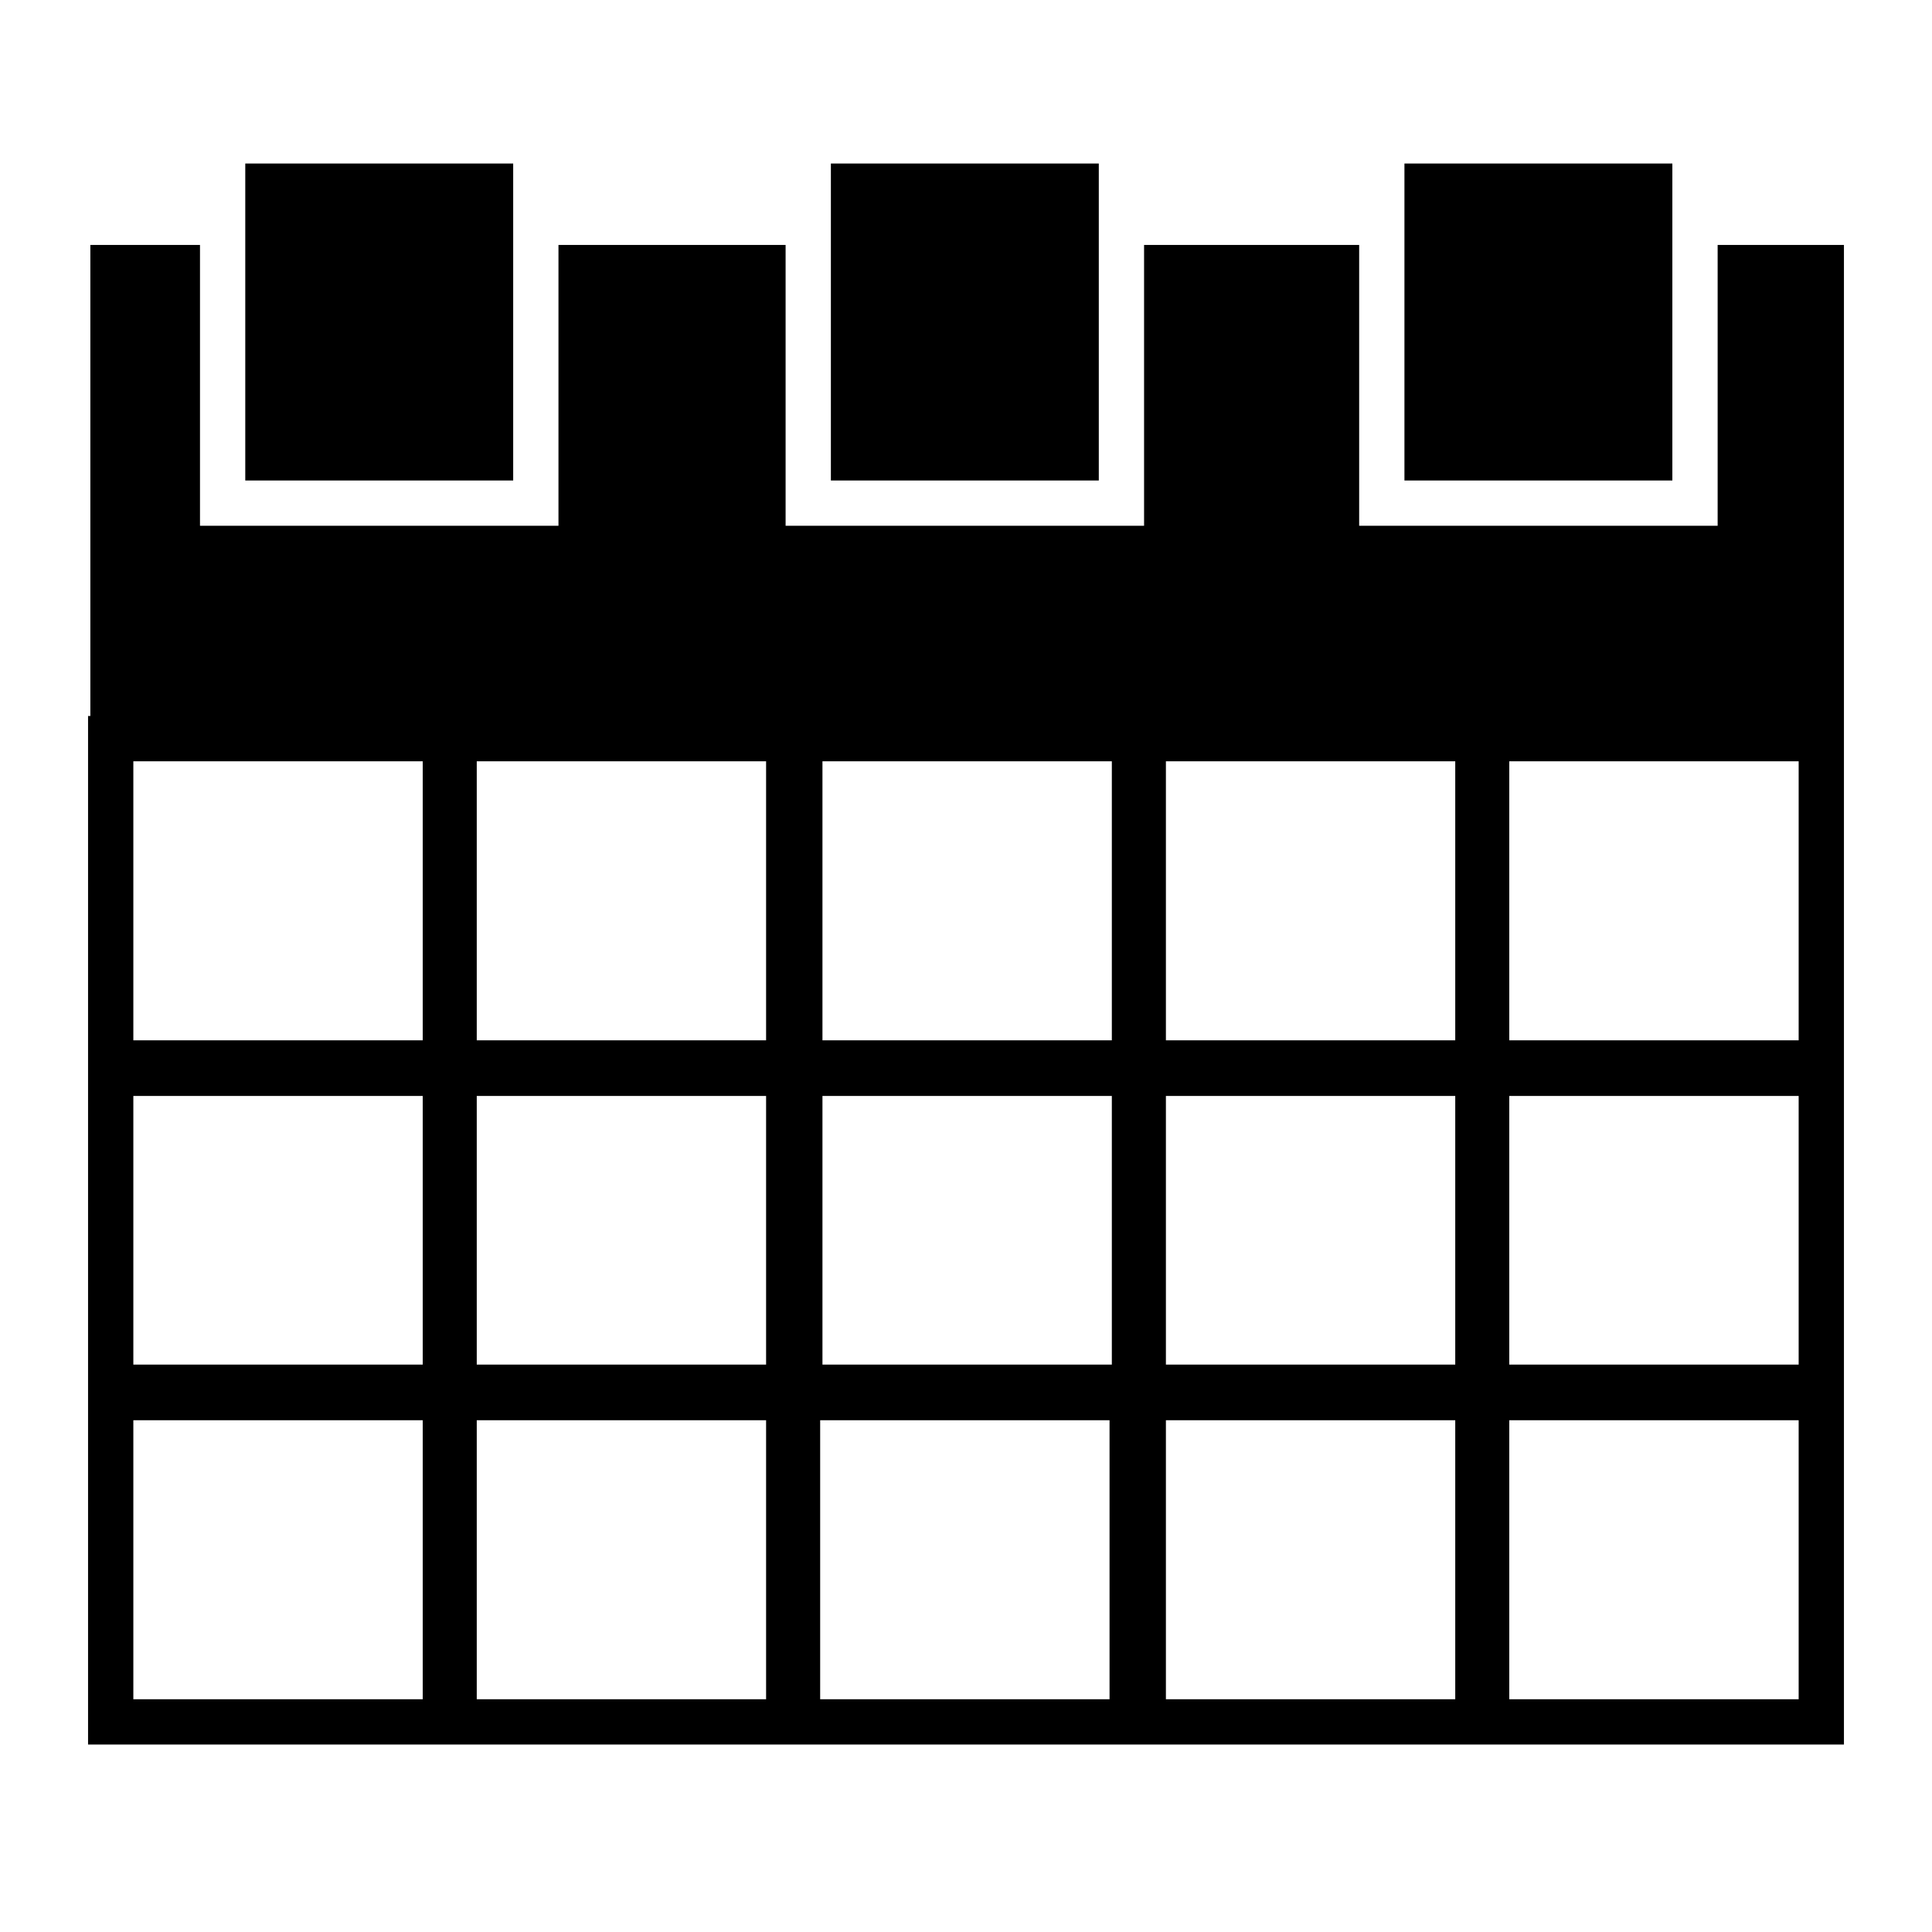
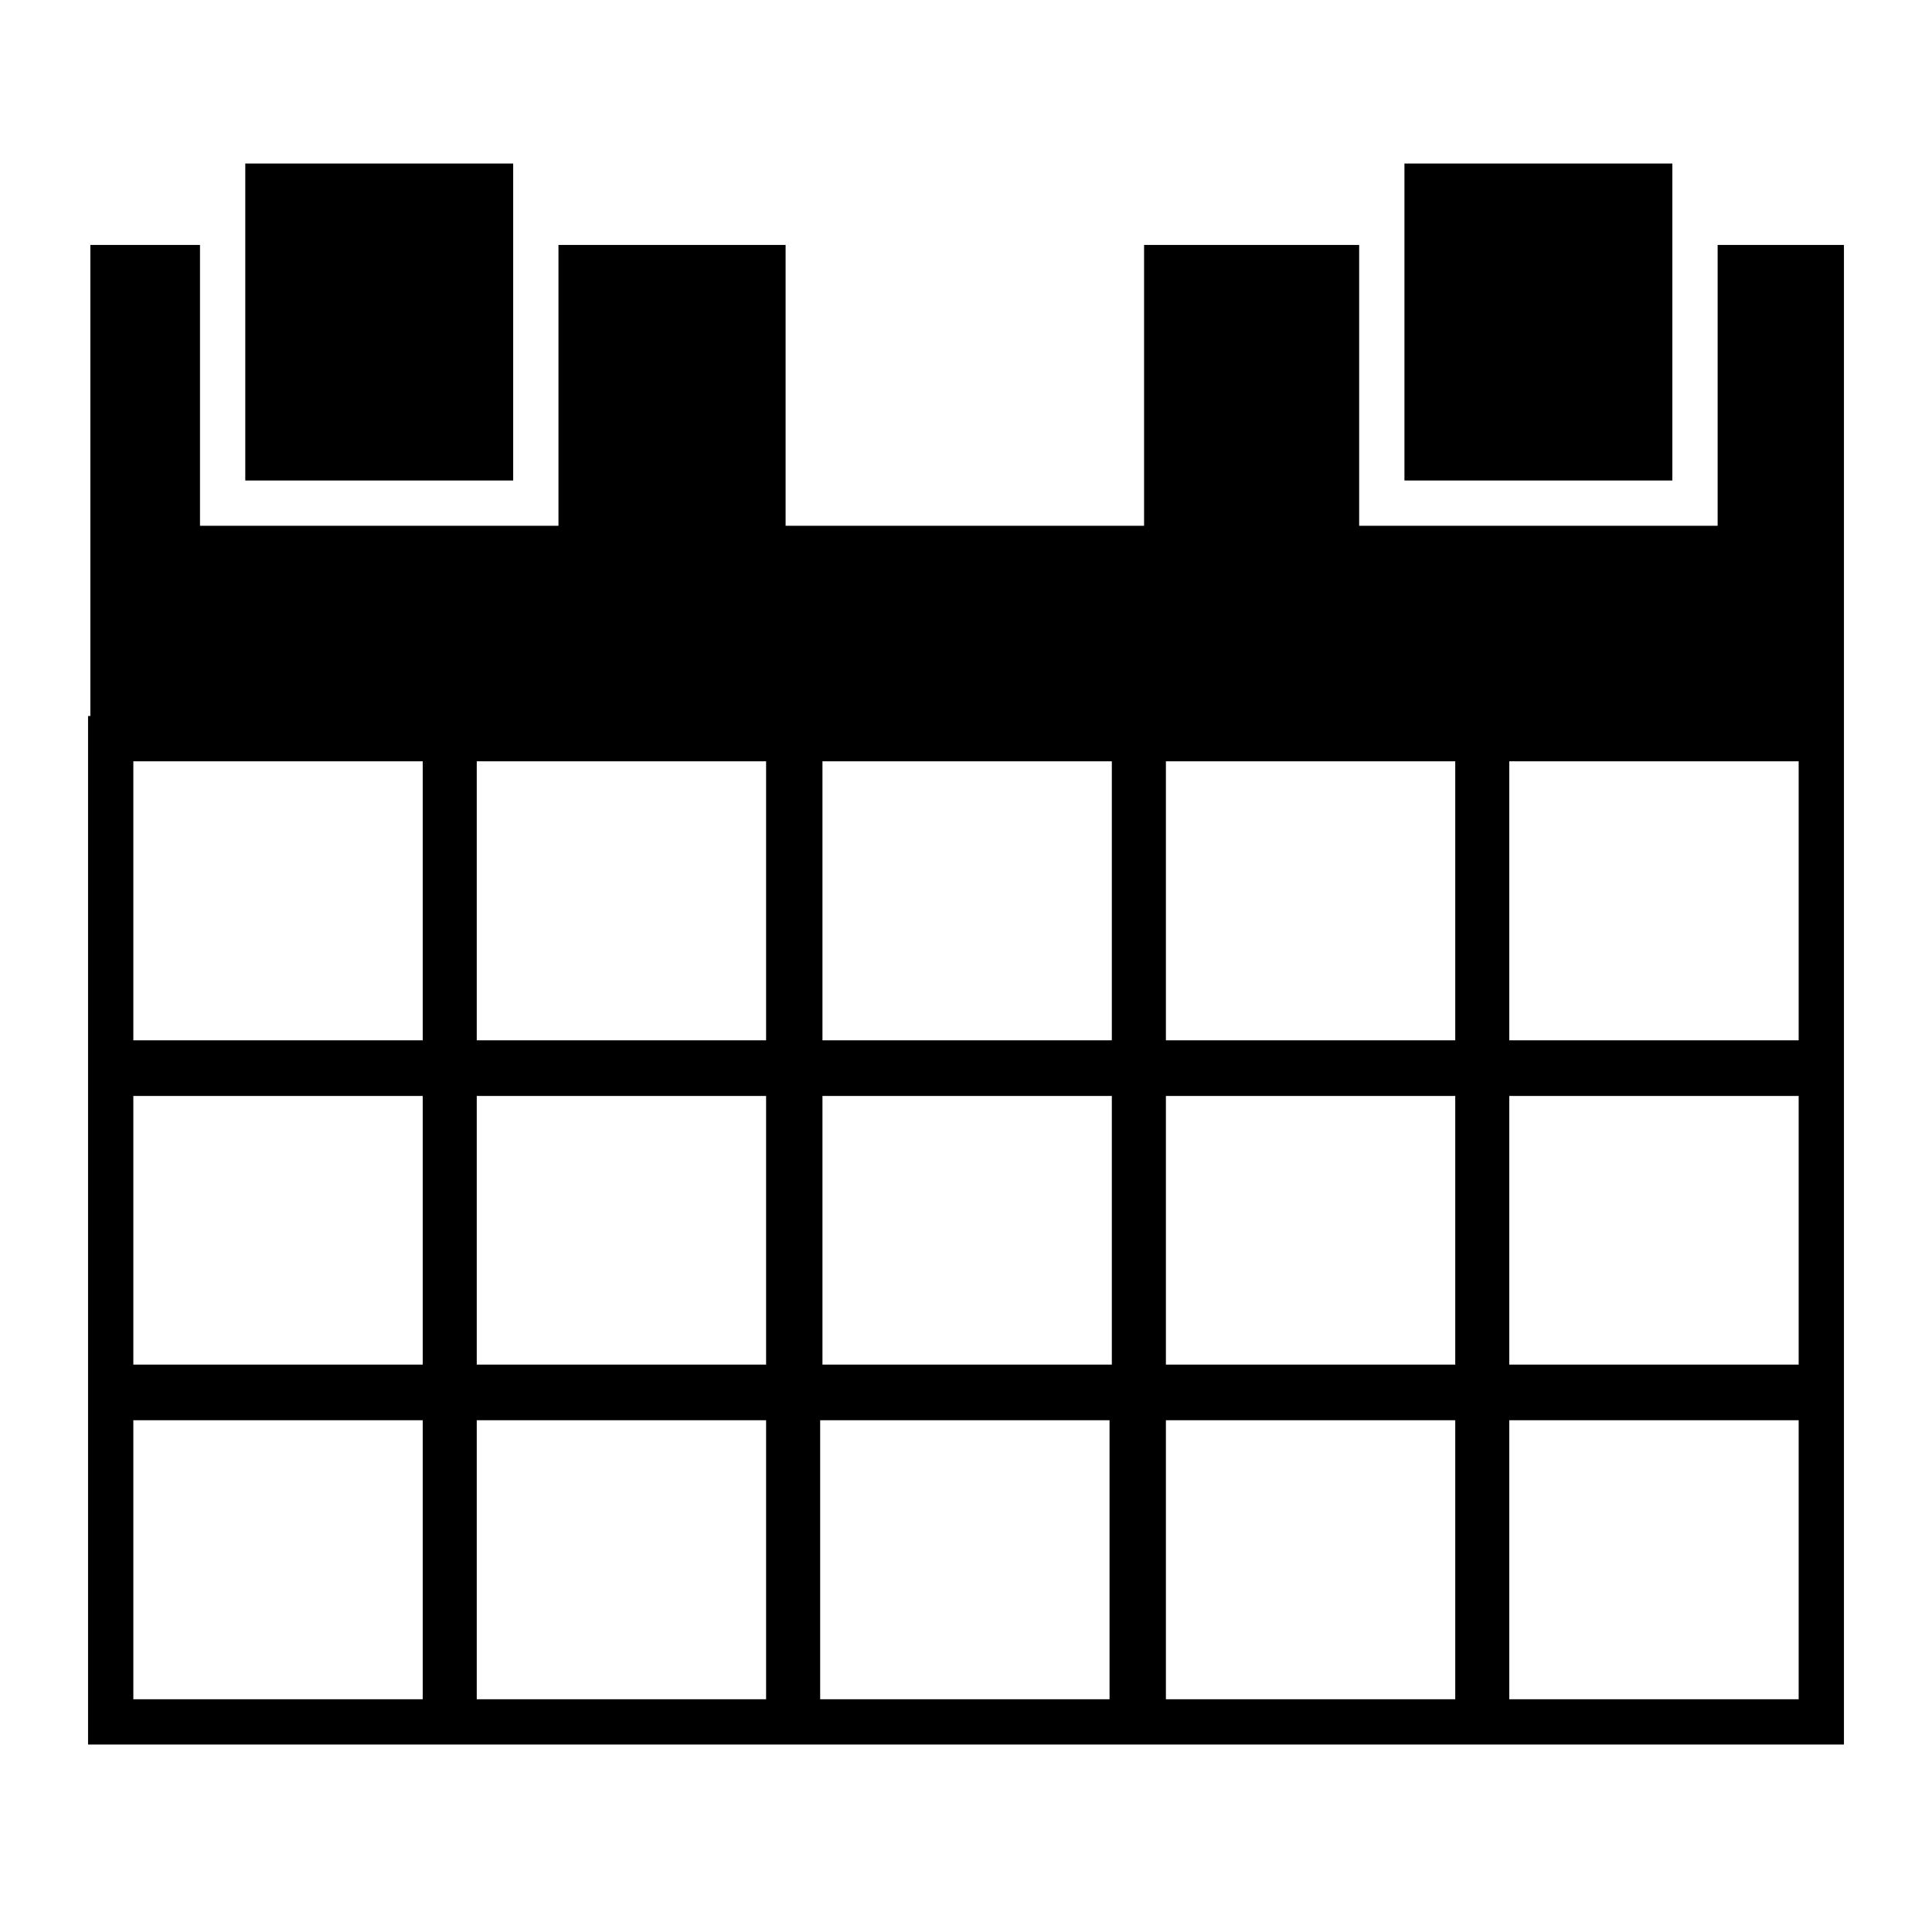
<svg xmlns="http://www.w3.org/2000/svg" version="1.1" id="Capa_1" x="0px" y="0px" width="64px" height="64px" viewBox="0 0 64 64" enable-background="new 0 0 64 64" xml:space="preserve">
  <g>
    <path d="M49.707,57.79h11.376V47.047v-1.843v-8.899v-1.843v-9.243v-1.5V8.114h-4.184v0.75v0.75v7.803H45.024V9.614v-0.75v-0.75   h-7.125v0.75v0.75v7.803H26.024V9.614v-0.75v-0.75H18.5v0.75v0.75v7.803H6.625V9.614v-0.75v-0.75H2.993v15.604H2.917v10.743v1.843   v8.899v1.843V57.79h11.376h1.209h10.167h1.209h10.243h1.133h10.243H49.707z M15.793,25.219h9.585v9.243h-9.585V25.219z    M27.245,25.219h9.586v9.243h-9.586V25.219z M38.622,25.219h9.585v9.243h-9.585V25.219z M15.793,45.204v-8.899h9.585v8.899H15.793z    M27.245,45.204v-8.899h9.586v8.899H27.245z M38.622,36.305h9.585v8.899h-9.585V36.305z M59.583,56.29h-9.586v-9.243h9.586V56.29z    M59.583,45.204h-9.586v-8.899h9.586V45.204z M59.583,34.462h-9.586v-9.243h9.586V34.462z M4.417,25.219h9.586v9.243H4.417V25.219z    M4.417,36.305h9.586v8.899H4.417V36.305z M14.002,56.29H4.417v-9.243h9.586V56.29z M25.378,56.29h-9.585v-9.243h9.585V56.29z    M36.755,56.29h-9.586v-9.243h9.586V56.29z M48.207,56.29h-9.585v-9.243h9.585V56.29z" />
    <polygon points="17,8.865 17,8.114 17,5.417 8.125,5.417 8.125,8.114 8.125,8.865 8.125,9.614 8.125,15.917 17,15.917 17,9.614     " />
-     <polygon points="36.399,8.865 36.399,8.114 36.399,5.417 27.524,5.417 27.524,8.114 27.524,8.865 27.524,9.614 27.524,15.917    36.399,15.917 36.399,9.614  " />
    <polygon points="55.399,8.865 55.399,8.114 55.399,5.417 46.524,5.417 46.524,8.114 46.524,8.865 46.524,9.614 46.524,15.917    55.399,15.917 55.399,9.614  " />
  </g>
</svg>